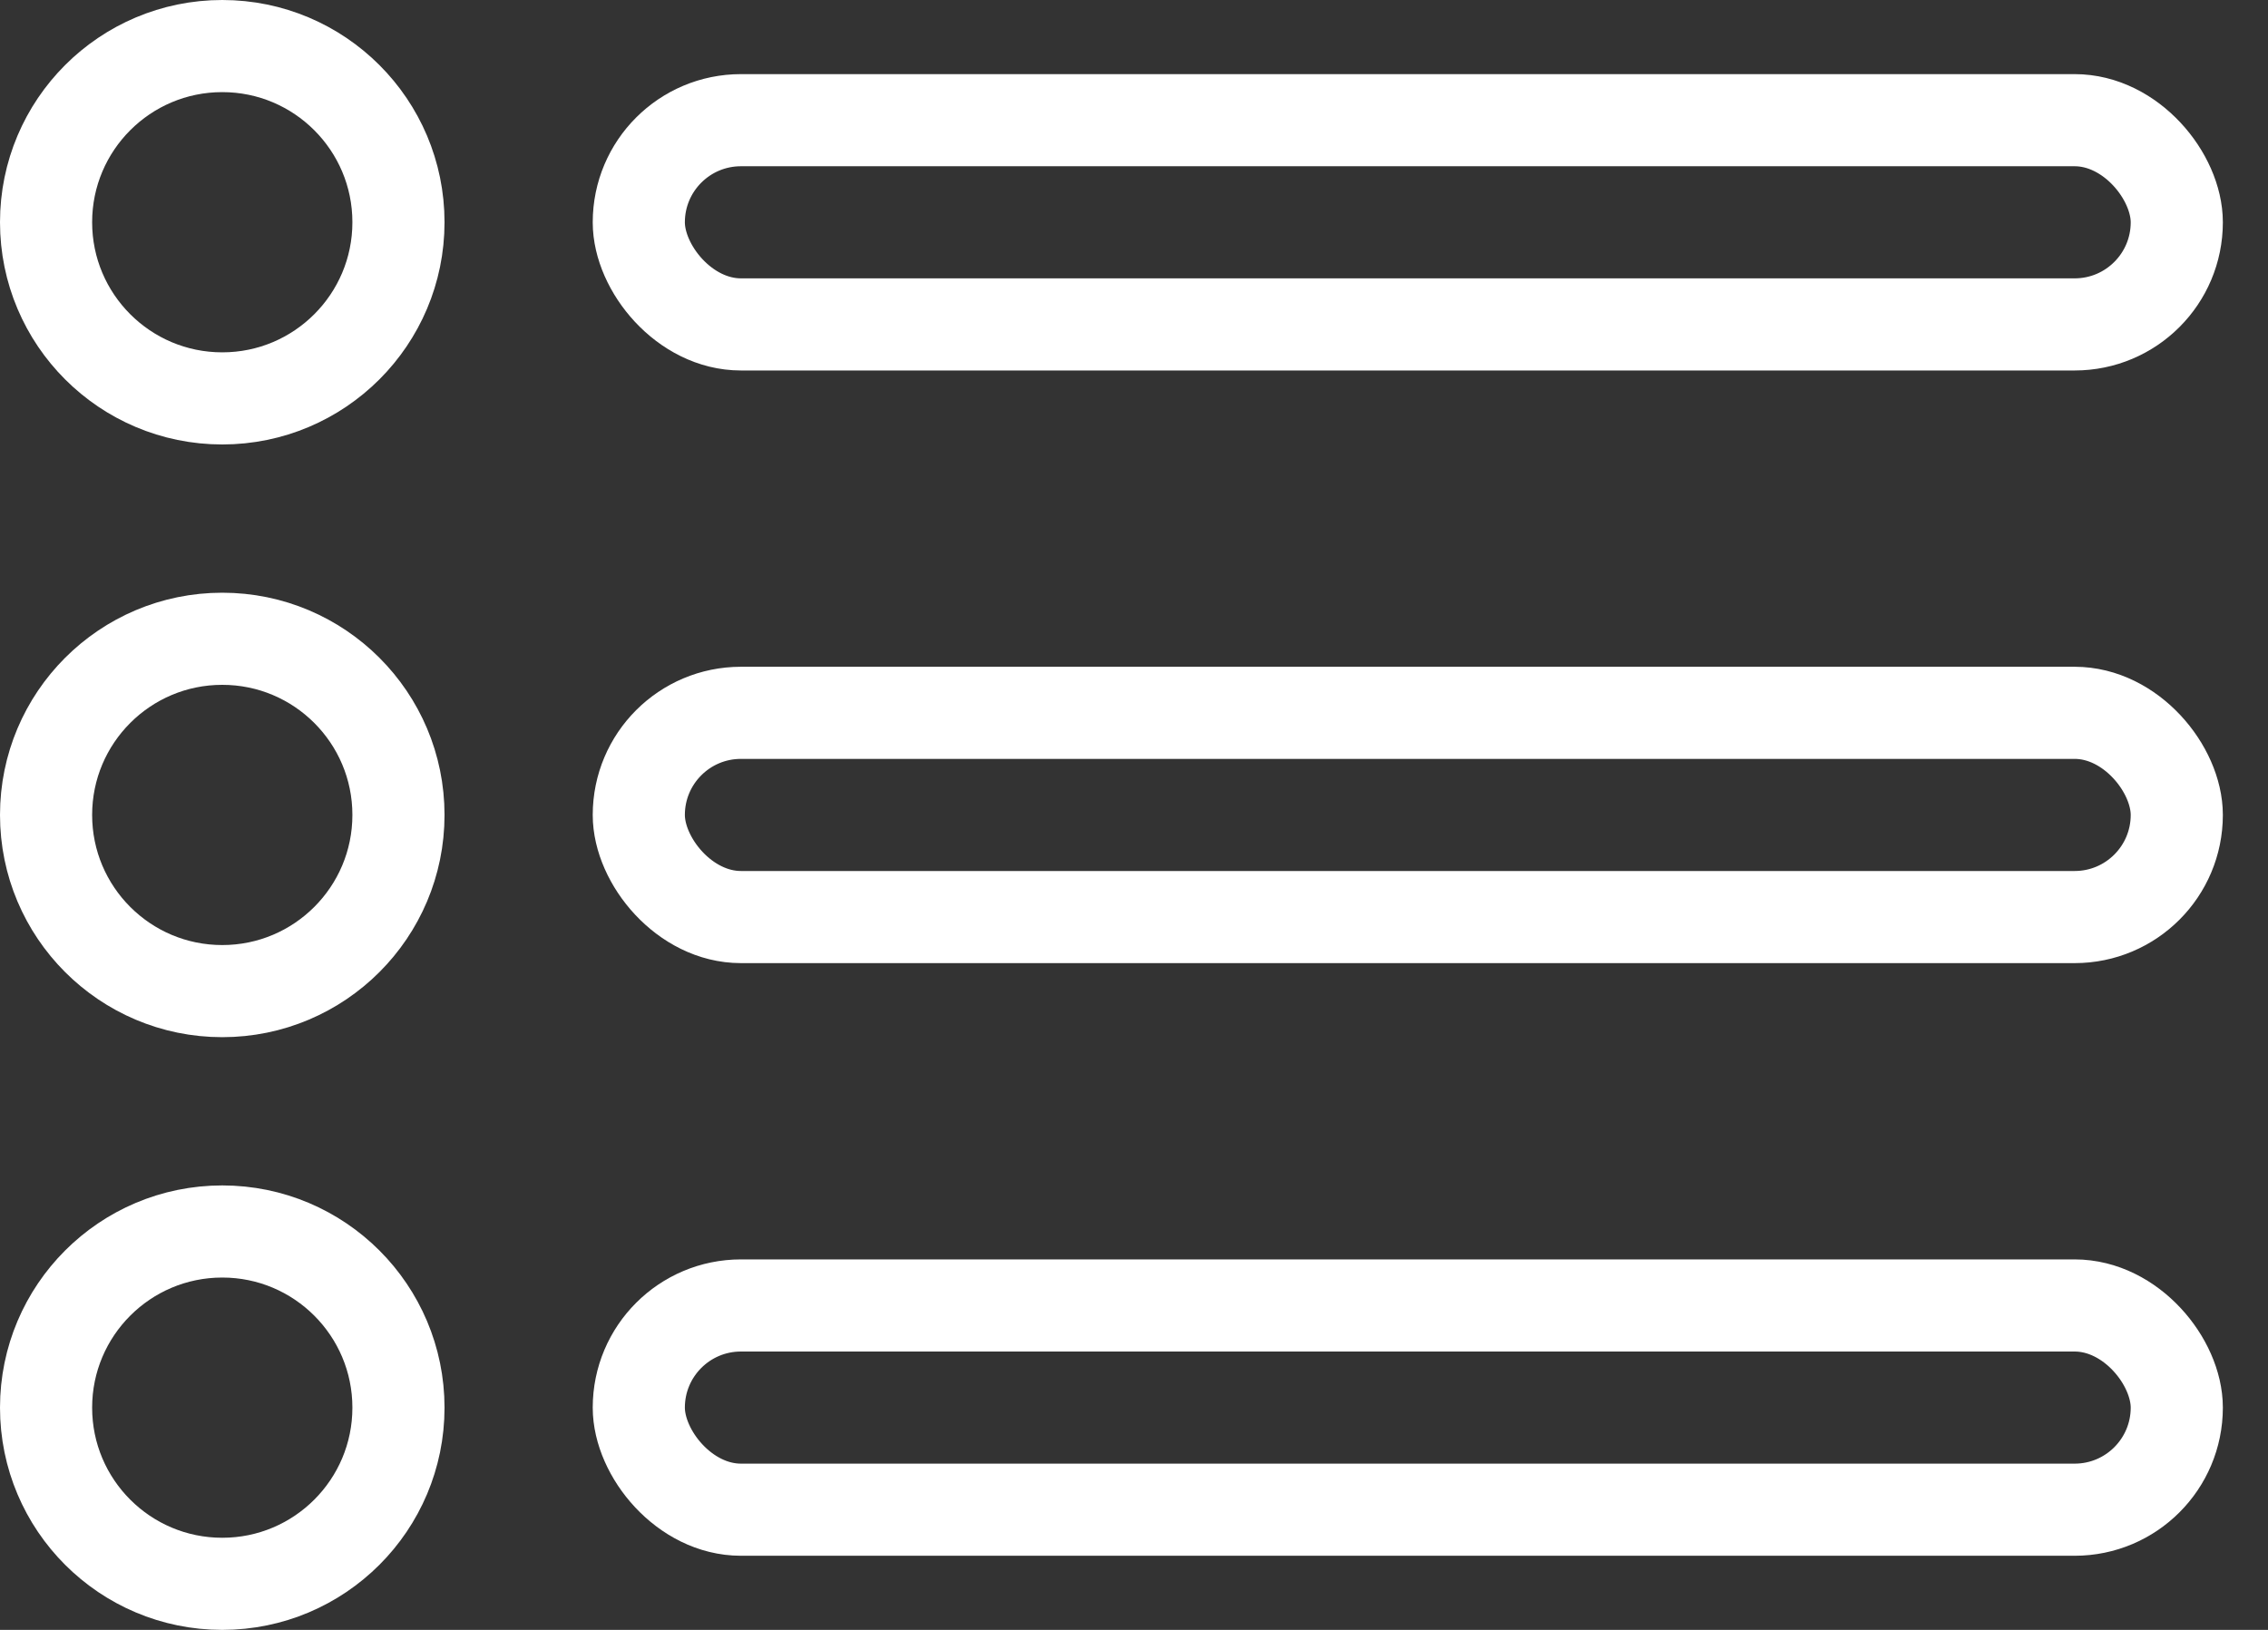
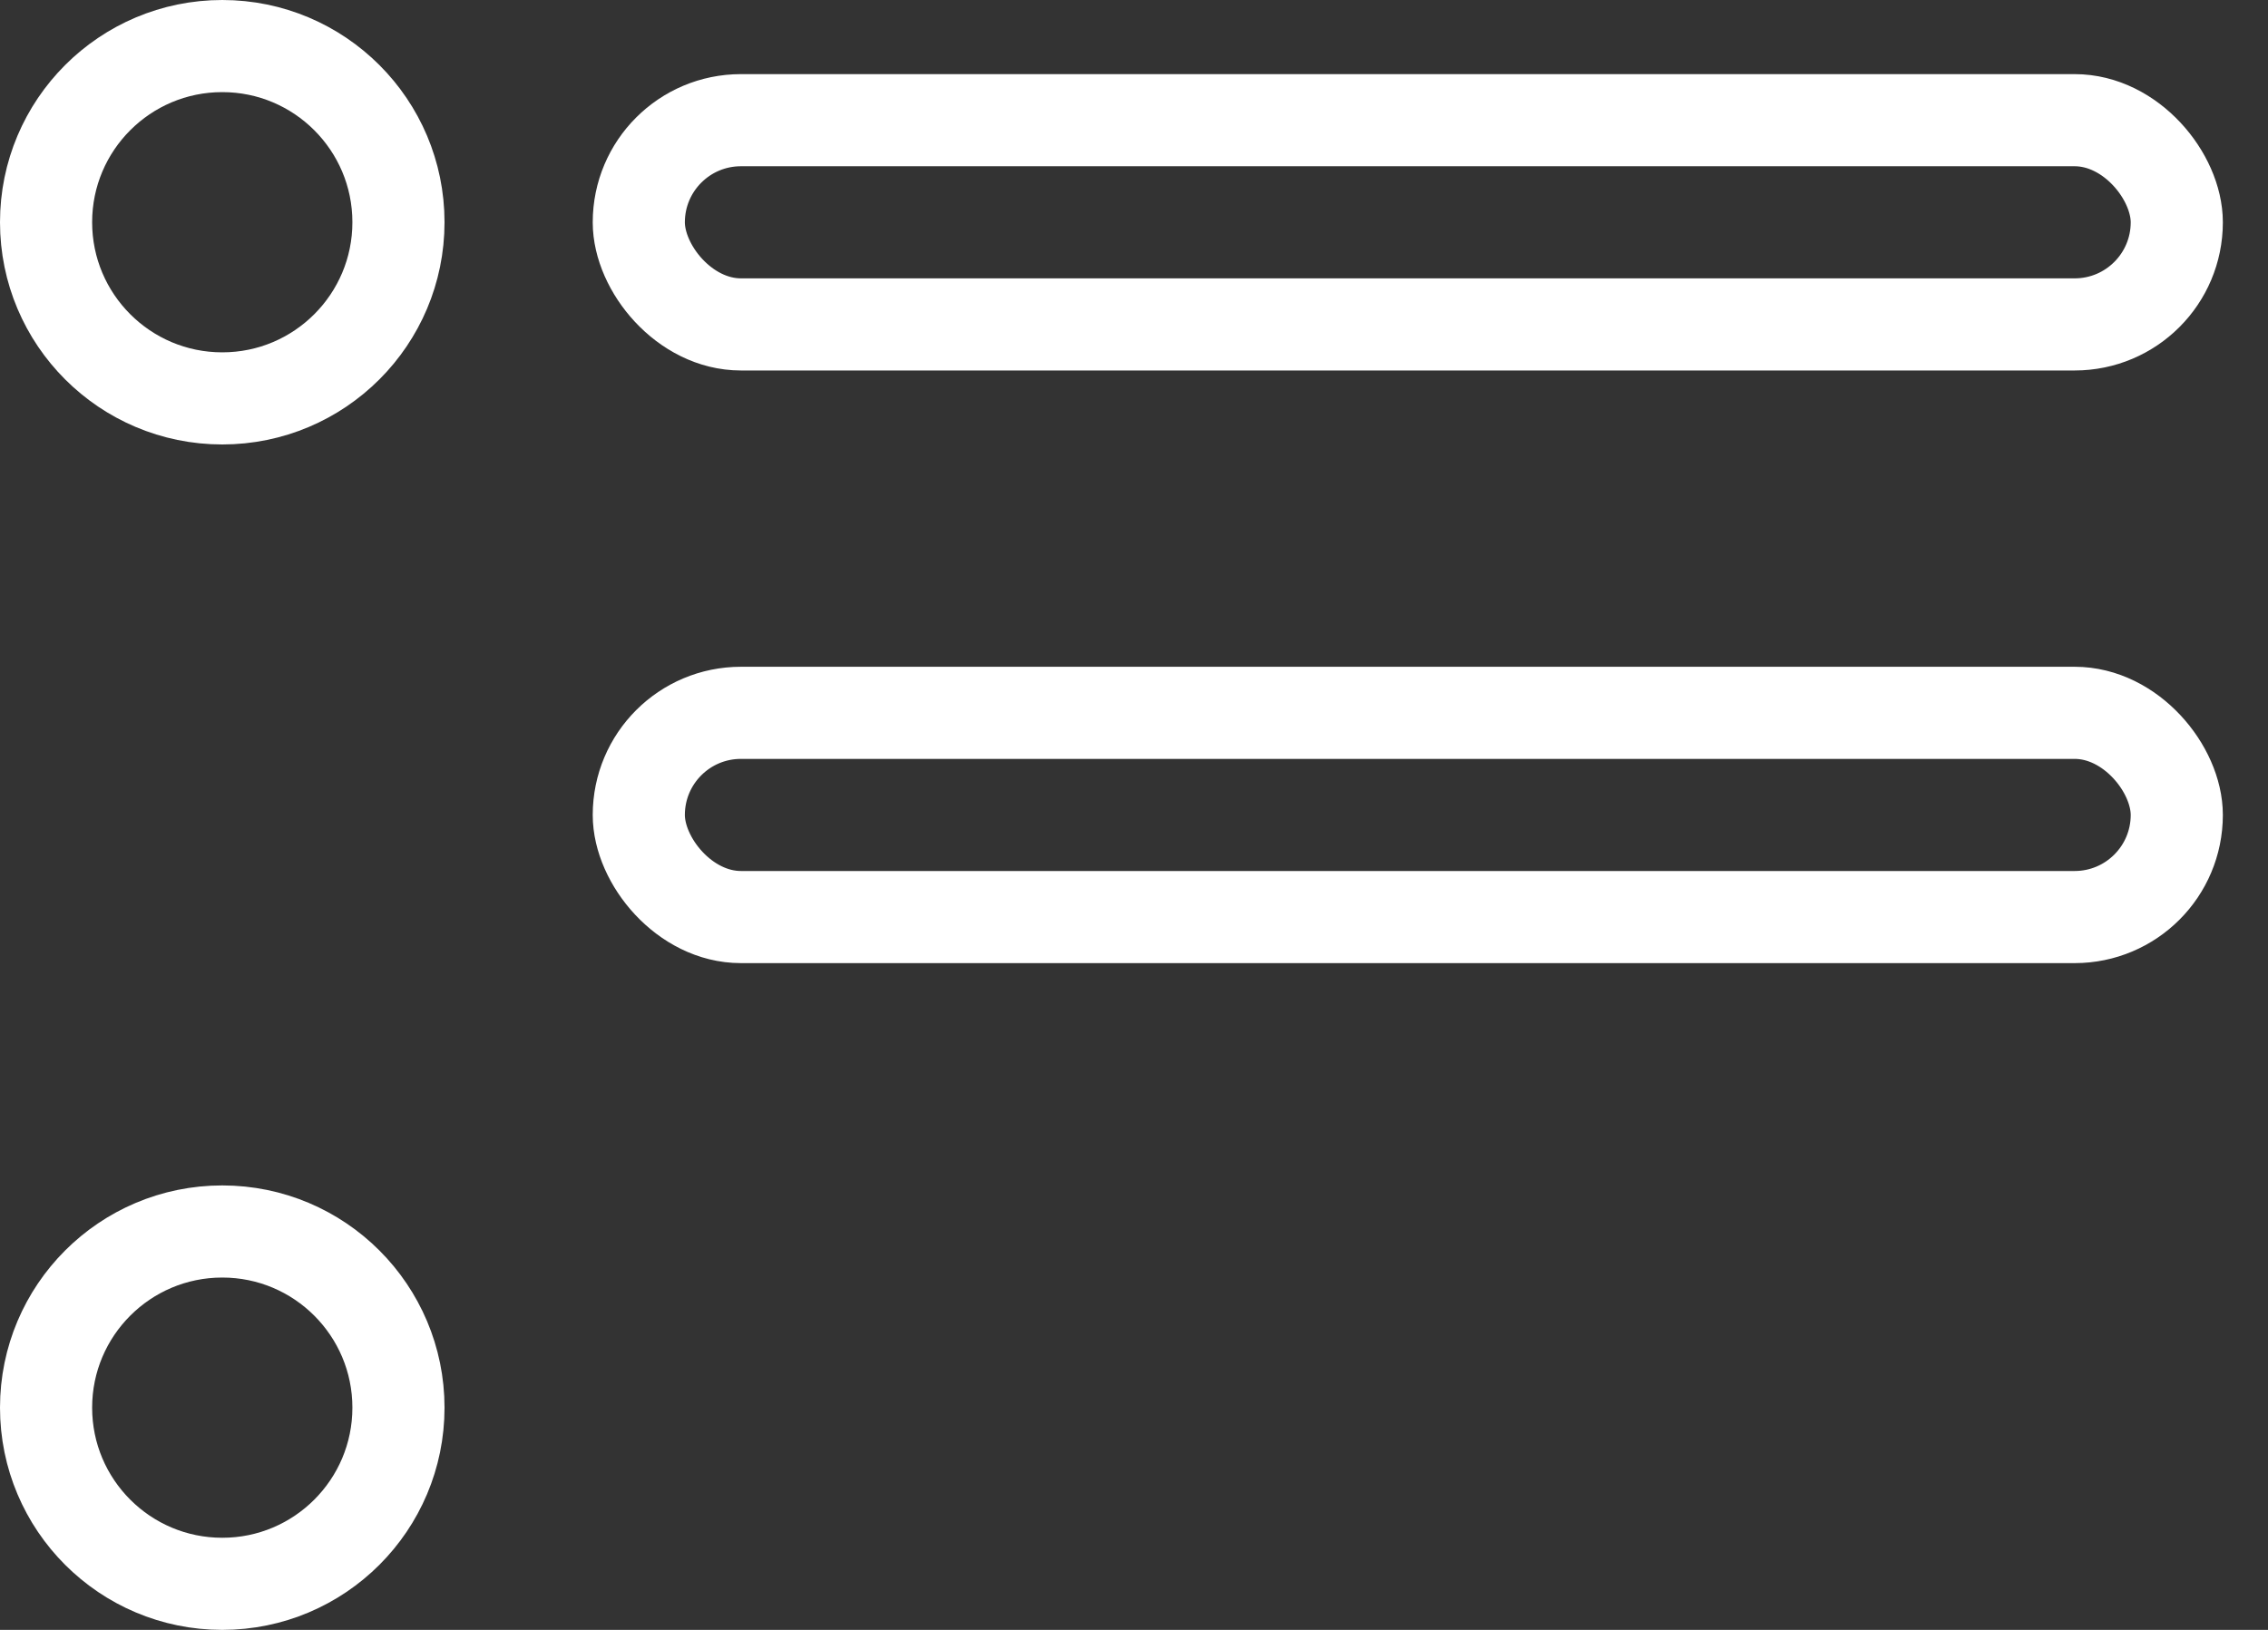
<svg xmlns="http://www.w3.org/2000/svg" width="32" height="23" viewBox="0 0 32 23" fill="none">
  <rect x="0" y="0" width="32" height="23" fill="#333333" stroke="none" />
  <circle cx="3.136" cy="3.136" r="2.486" stroke="white" stroke-width="1.3" />
-   <circle cx="3.136" cy="11.5" r="2.486" stroke="white" stroke-width="1.3" />
  <circle cx="3.136" cy="19.864" r="2.486" stroke="white" stroke-width="1.3" />
  <rect x="9.013" y="1.696" width="21.7" height="2.882" rx="1.441" stroke="white" stroke-width="1.3" />
  <rect x="9.013" y="10.059" width="21.7" height="2.882" rx="1.441" stroke="white" stroke-width="1.3" />
-   <rect x="9.013" y="18.422" width="21.7" height="2.882" rx="1.441" stroke="white" stroke-width="1.3" />
</svg>